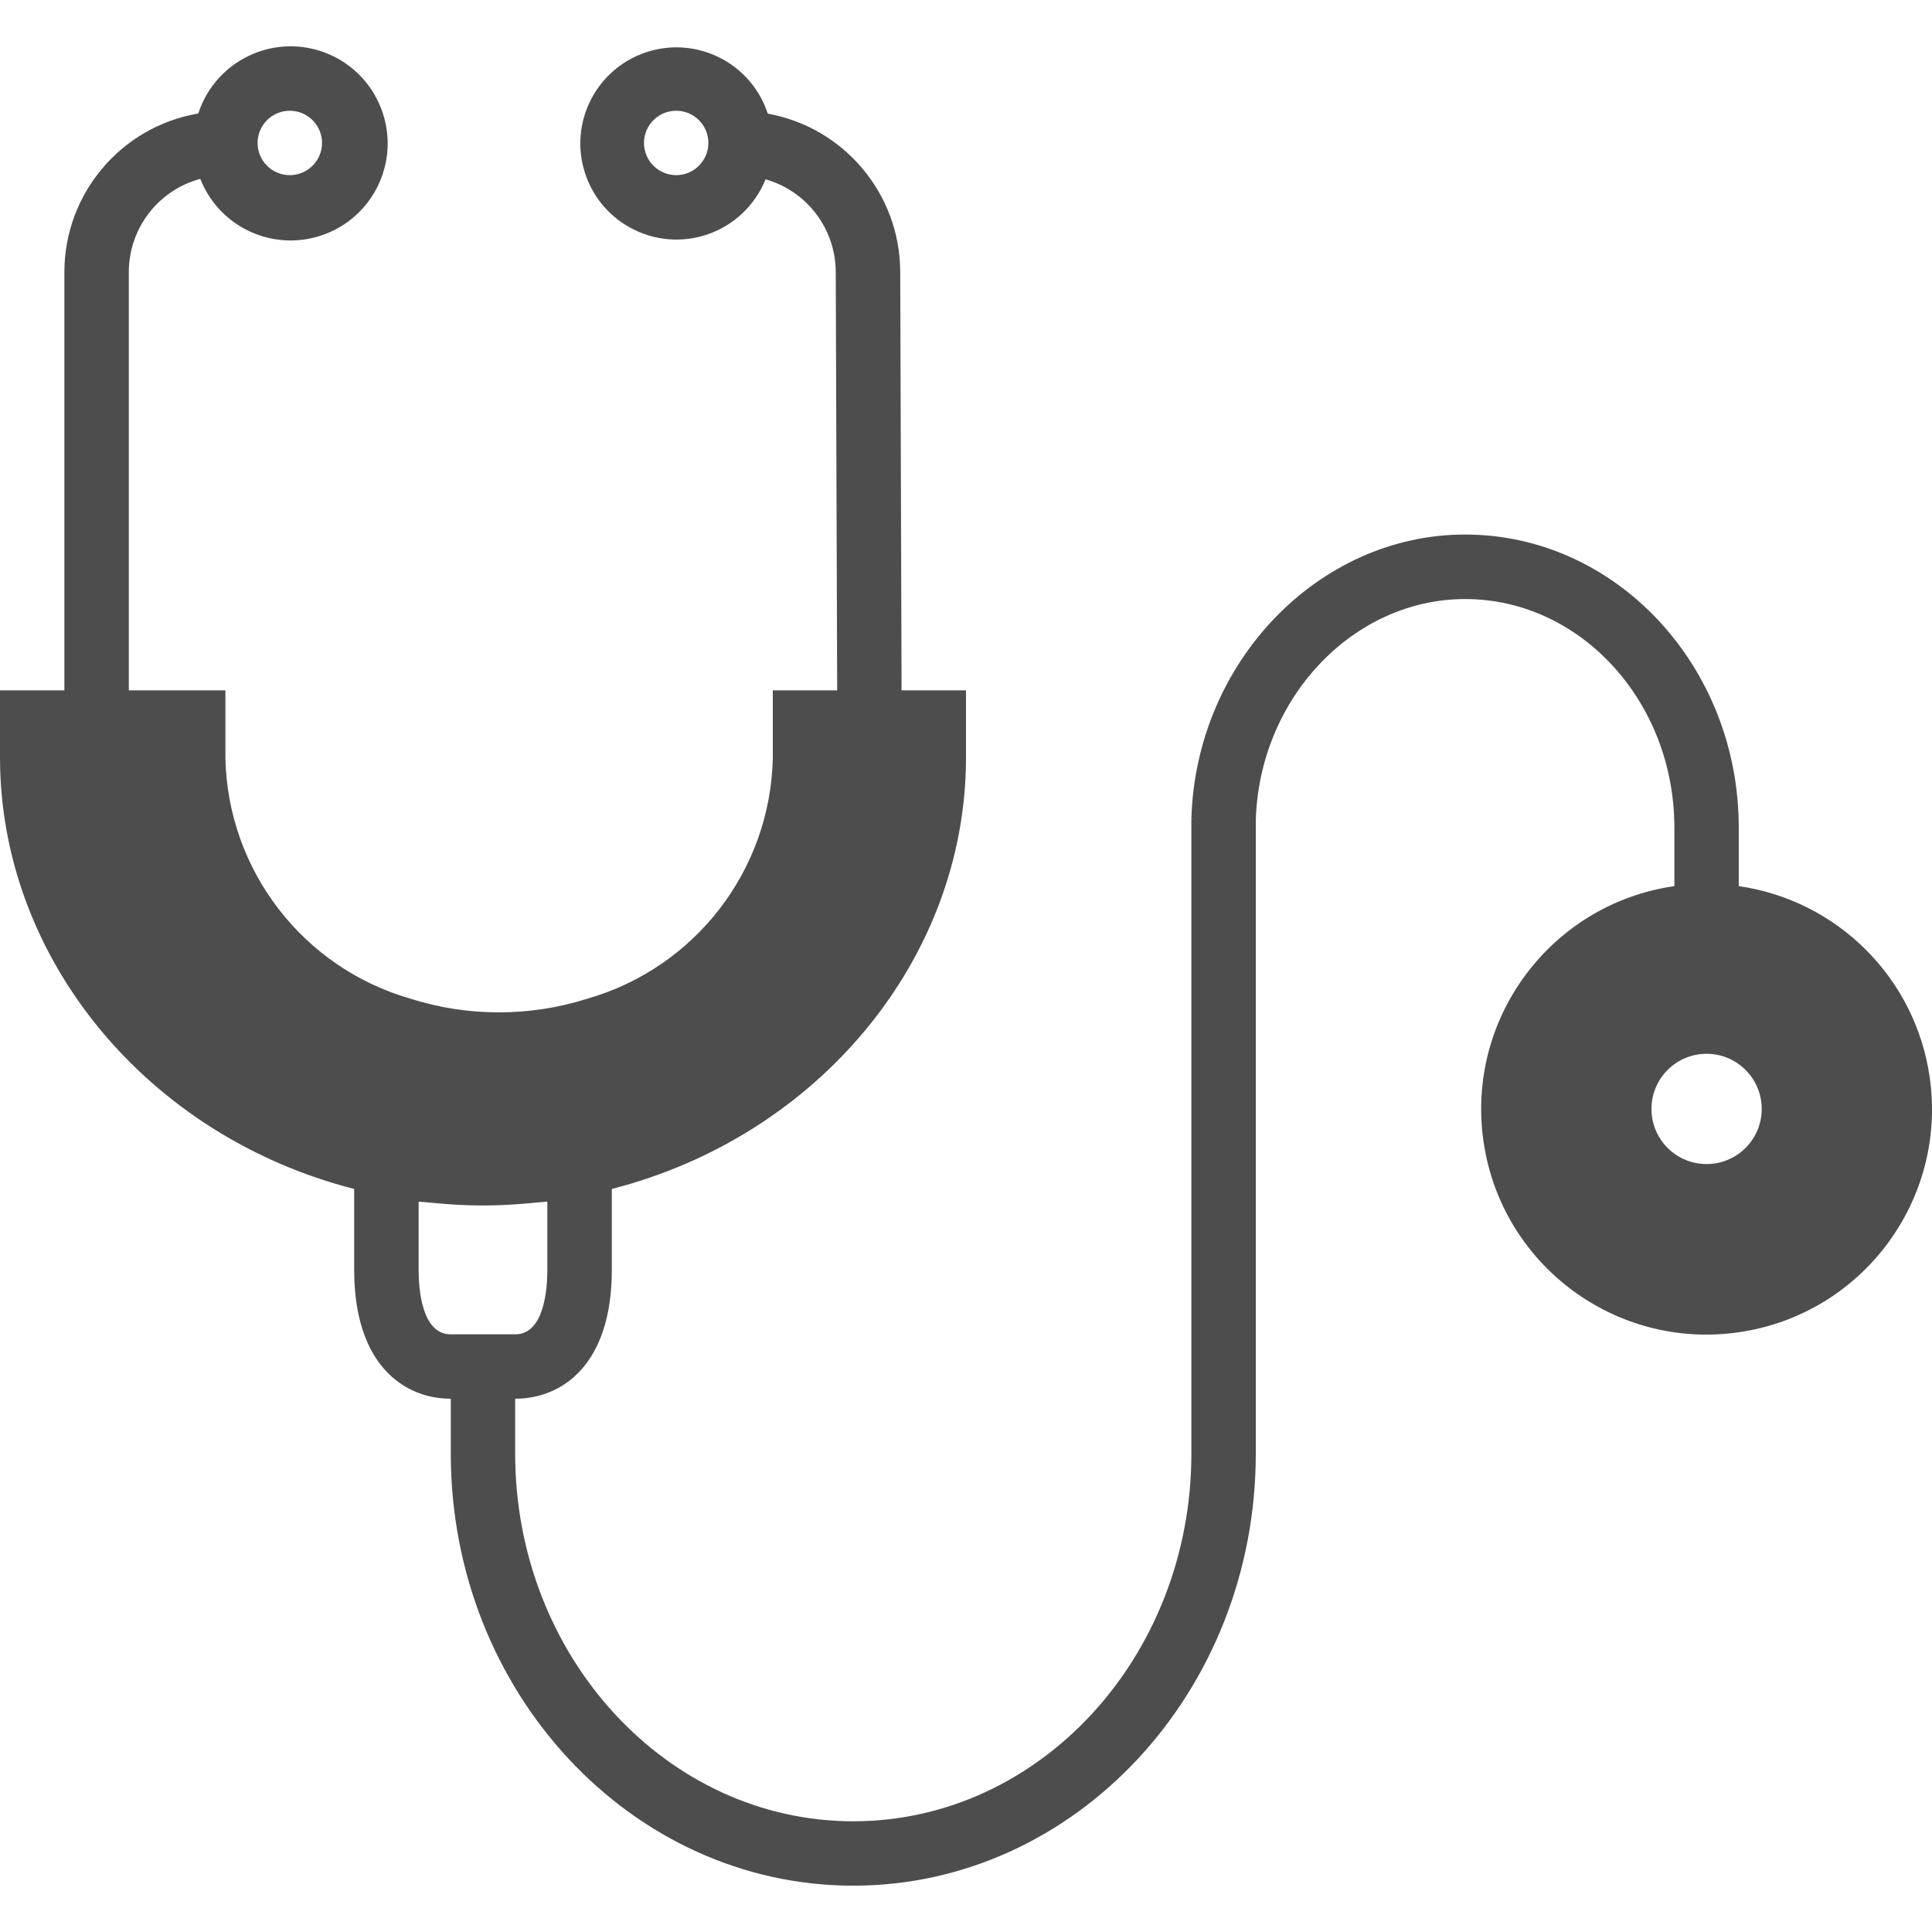
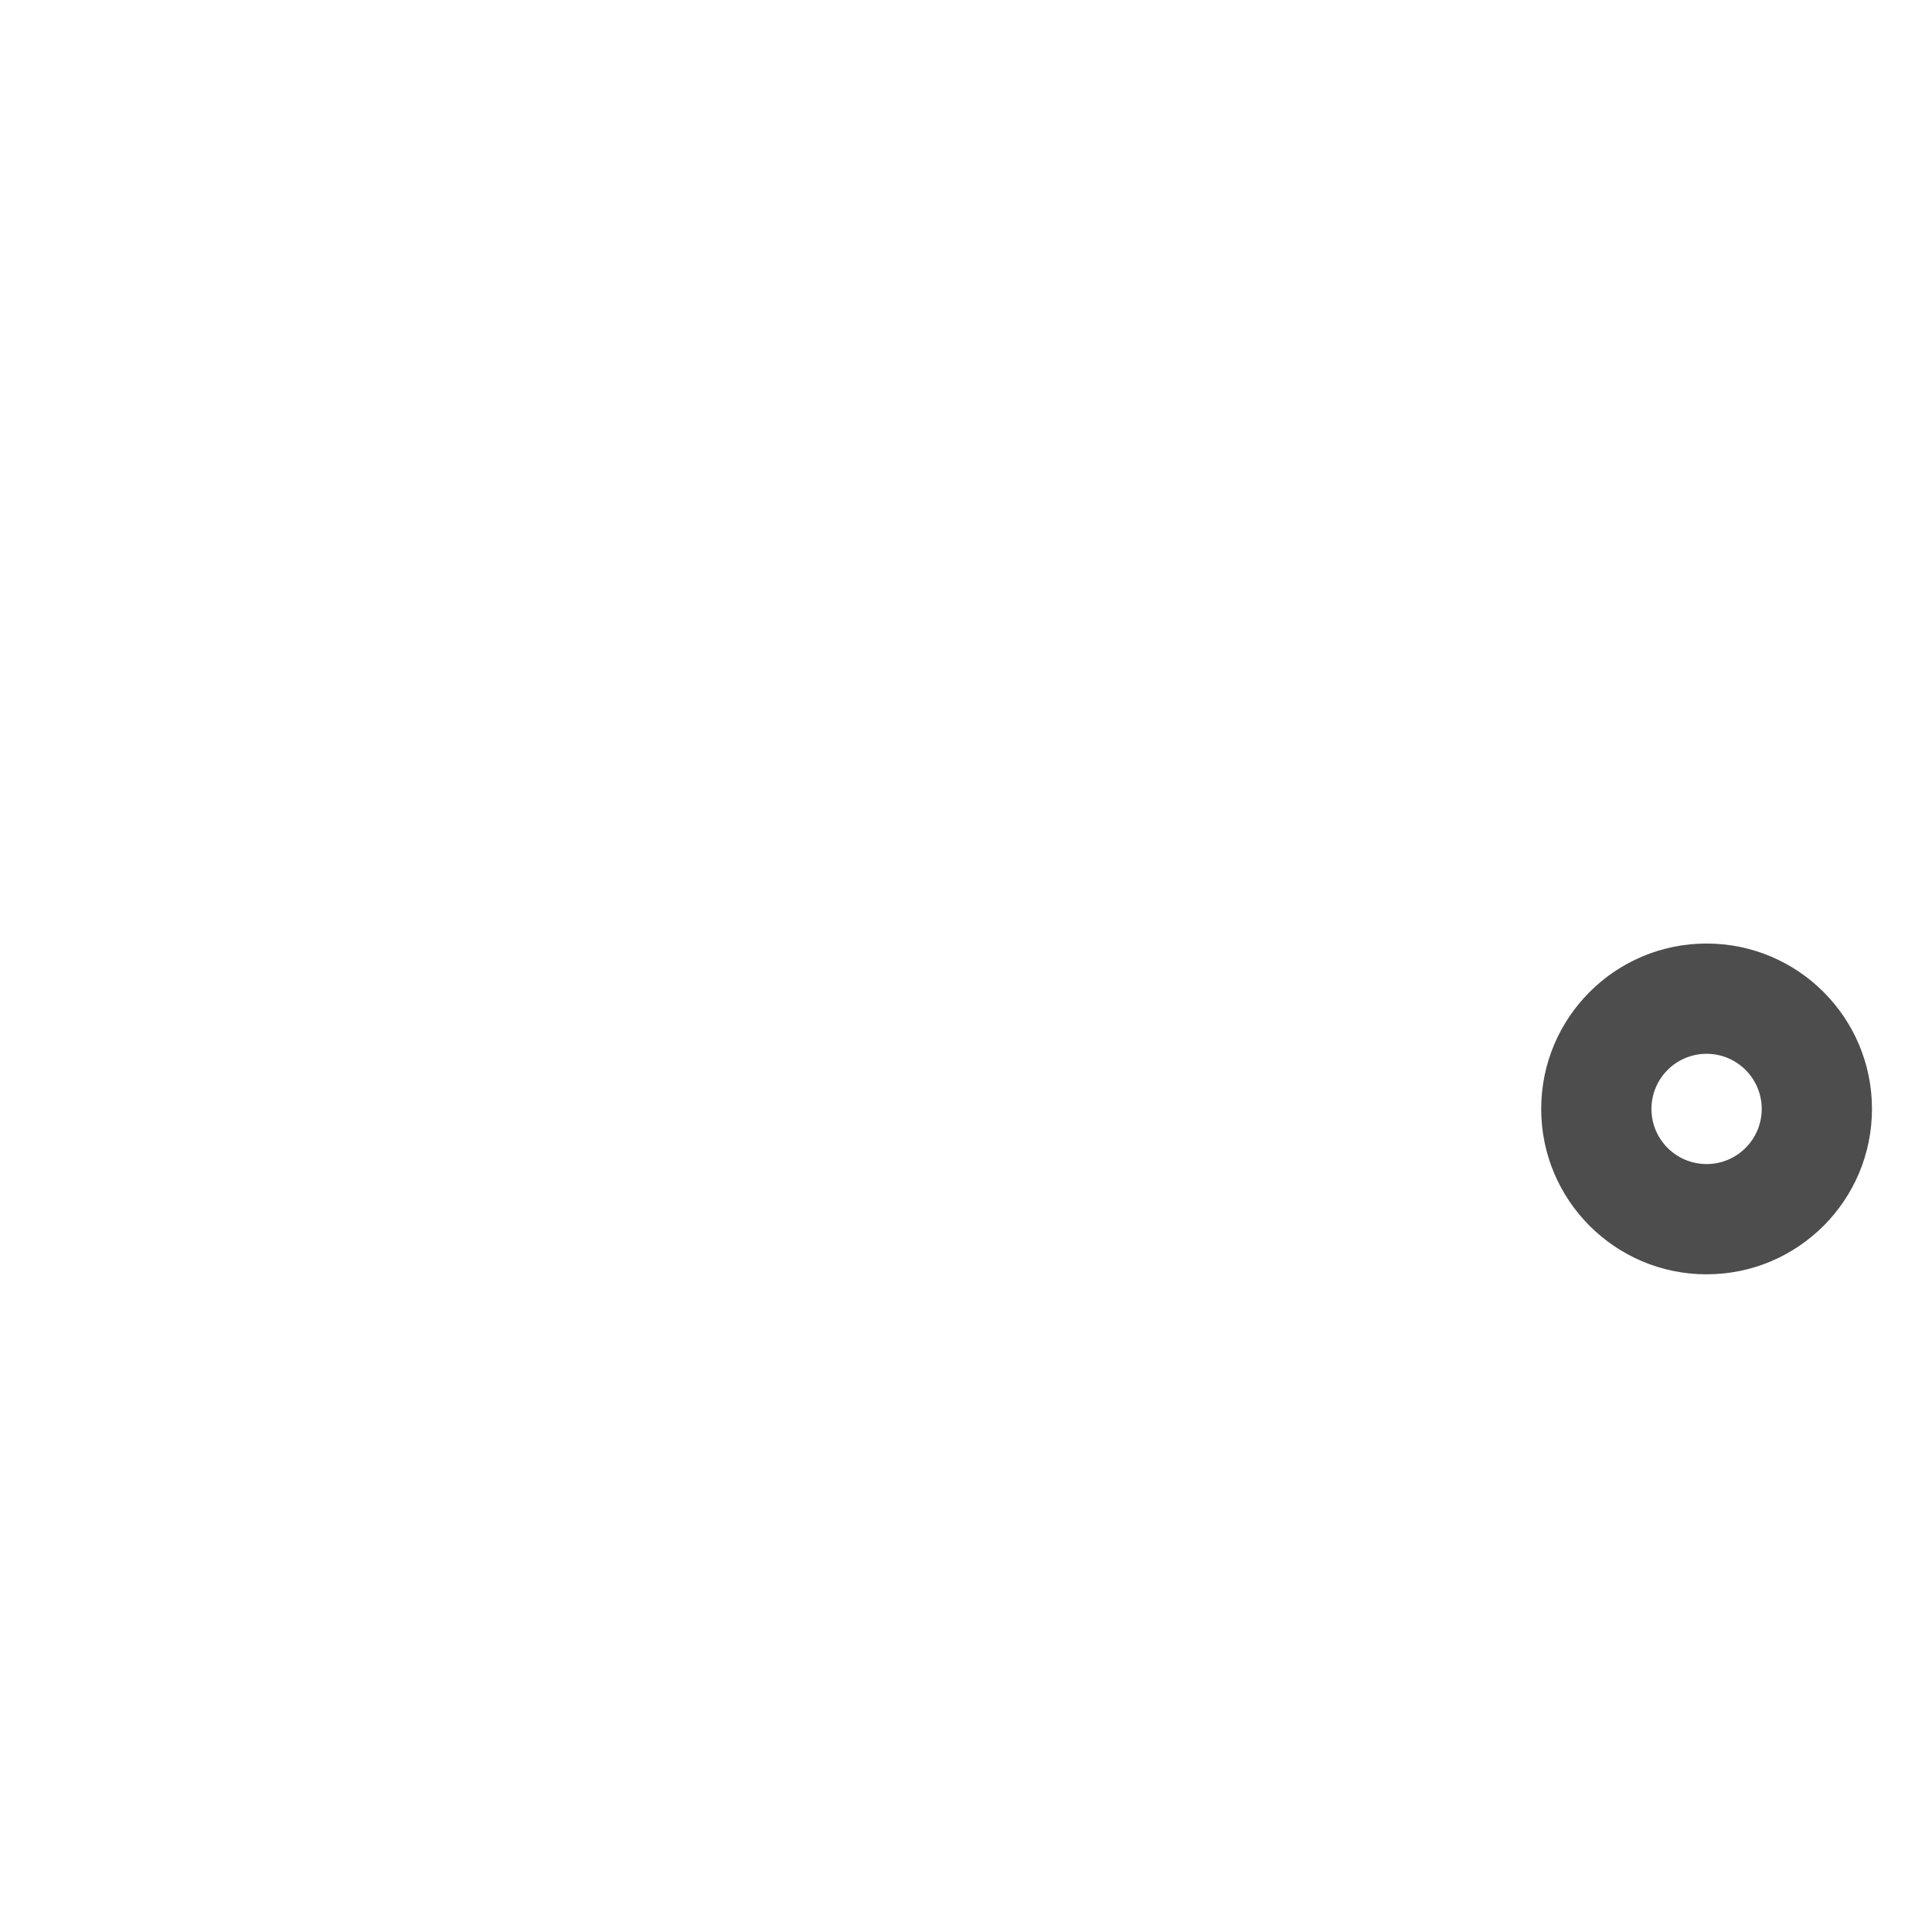
<svg xmlns="http://www.w3.org/2000/svg" width="43" height="43" viewBox="0 0 43 43" fill="none">
  <g clip-path="url(#clip0_569_192)">
-     <path d="M42.948 23.97C42.63 21.769 40.901 20.04 38.699 19.722V18.419C38.699 14.824 35.967 11.897 32.608 11.897C29.346 11.897 26.614 14.735 26.516 18.224H26.558L26.516 18.231V32.354C26.516 36.869 23.141 40.536 18.991 40.536C14.842 40.536 11.466 36.864 11.466 32.354V31.131C12.506 31.131 13.617 30.378 13.617 28.264V26.462C18.216 25.286 21.5 21.337 21.5 16.859V15.365H20.066L20.036 6.037C20.026 4.311 18.787 2.837 17.088 2.529C16.721 1.407 15.514 0.793 14.391 1.16C13.269 1.527 12.655 2.734 13.022 3.857C13.389 4.979 14.596 5.592 15.719 5.226C16.32 5.03 16.803 4.577 17.039 3.991C17.957 4.252 18.593 5.087 18.601 6.042L18.633 15.365H17.2V16.88C17.143 19.372 15.471 21.539 13.075 22.227C11.792 22.634 10.415 22.634 9.133 22.227C6.739 21.536 5.072 19.37 5.017 16.88V15.365H2.867V6.048C2.871 5.079 3.522 4.233 4.458 3.981C4.894 5.092 6.147 5.638 7.258 5.202C8.368 4.766 8.915 3.512 8.478 2.402C8.042 1.291 6.789 0.745 5.678 1.181C5.077 1.417 4.612 1.911 4.413 2.526C2.696 2.819 1.438 4.306 1.433 6.048V15.365H0V16.855C0 21.338 3.286 25.289 7.883 26.462V28.264C7.883 30.378 8.994 31.131 10.033 31.131V32.354C10.033 37.658 14.052 41.969 18.991 41.969C23.931 41.969 27.95 37.653 27.95 32.354V18.266C28.021 15.546 30.113 13.333 32.608 13.333C35.176 13.333 37.266 15.615 37.266 18.421V19.722C34.524 20.118 32.622 22.662 33.018 25.404C33.413 28.146 35.957 30.048 38.699 29.652C41.442 29.256 43.344 26.712 42.948 23.97ZM15.05 3.898C14.654 3.898 14.333 3.577 14.333 3.181C14.333 2.786 14.654 2.465 15.05 2.465C15.446 2.465 15.766 2.786 15.766 3.181C15.766 3.577 15.446 3.898 15.05 3.898ZM6.45 2.465C6.846 2.465 7.167 2.786 7.167 3.181C7.167 3.577 6.846 3.898 6.45 3.898C6.054 3.898 5.733 3.577 5.733 3.181C5.733 2.786 6.054 2.465 6.45 2.465ZM1.433 16.855V16.798H3.583V16.88C3.637 19.994 5.709 22.713 8.699 23.59C10.265 24.086 11.947 24.086 13.513 23.59C16.504 22.714 18.578 19.996 18.633 16.88V16.798H20.066V16.855C20.066 20.842 16.993 24.35 12.757 25.199C11.762 25.398 10.742 25.448 9.733 25.347C9.401 25.315 9.07 25.265 8.743 25.197C4.506 24.35 1.433 20.842 1.433 16.855ZM10.033 29.698C9.388 29.698 9.317 28.694 9.317 28.264V26.744C9.374 26.751 9.433 26.754 9.491 26.759C9.562 26.767 9.634 26.773 9.706 26.779C10.045 26.81 10.386 26.83 10.731 26.83H10.767C11.111 26.83 11.452 26.81 11.789 26.779C11.861 26.773 11.937 26.767 12.01 26.759C12.067 26.753 12.126 26.751 12.182 26.744V28.264C12.182 28.694 12.111 29.698 11.466 29.698H10.033ZM37.983 28.264C36.004 28.264 34.4 26.66 34.4 24.681C34.4 22.702 36.004 21.098 37.983 21.098C39.962 21.098 41.566 22.702 41.566 24.681C41.564 26.659 39.961 28.262 37.983 28.264Z" fill="#4D4D4E" />
-     <path d="M4.5 16H0.5V19L4.5 24.5L11.5 26.5L16.5 24.5L20 20.5L21 16H17.777V18.5C17.518 19.167 16.2 21 13 23C11 23.8 10.833 23.667 11 23.5C10.167 23.333 8.3 22.9 7.5 22.5C6.7 22.1 5.833 21 5.5 20.5L4.5 18.5V16Z" fill="#4D4D4E" />
    <path d="M37.983 21C35.95 21 34.302 22.648 34.302 24.681C34.302 26.714 35.95 28.362 37.983 28.362C40.016 28.362 41.664 26.714 41.664 24.681C41.664 22.648 40.016 21 37.983 21ZM37.983 25.908C37.305 25.908 36.756 25.359 36.756 24.681C36.756 24.004 37.305 23.454 37.983 23.454C38.661 23.454 39.21 24.004 39.21 24.681C39.21 25.359 38.661 25.908 37.983 25.908Z" fill="#4D4D4E" />
  </g>
  <defs>
    <clipPath id="clip0_569_192">
      <rect width="43" height="43" fill="white" />
    </clipPath>
  </defs>
</svg>